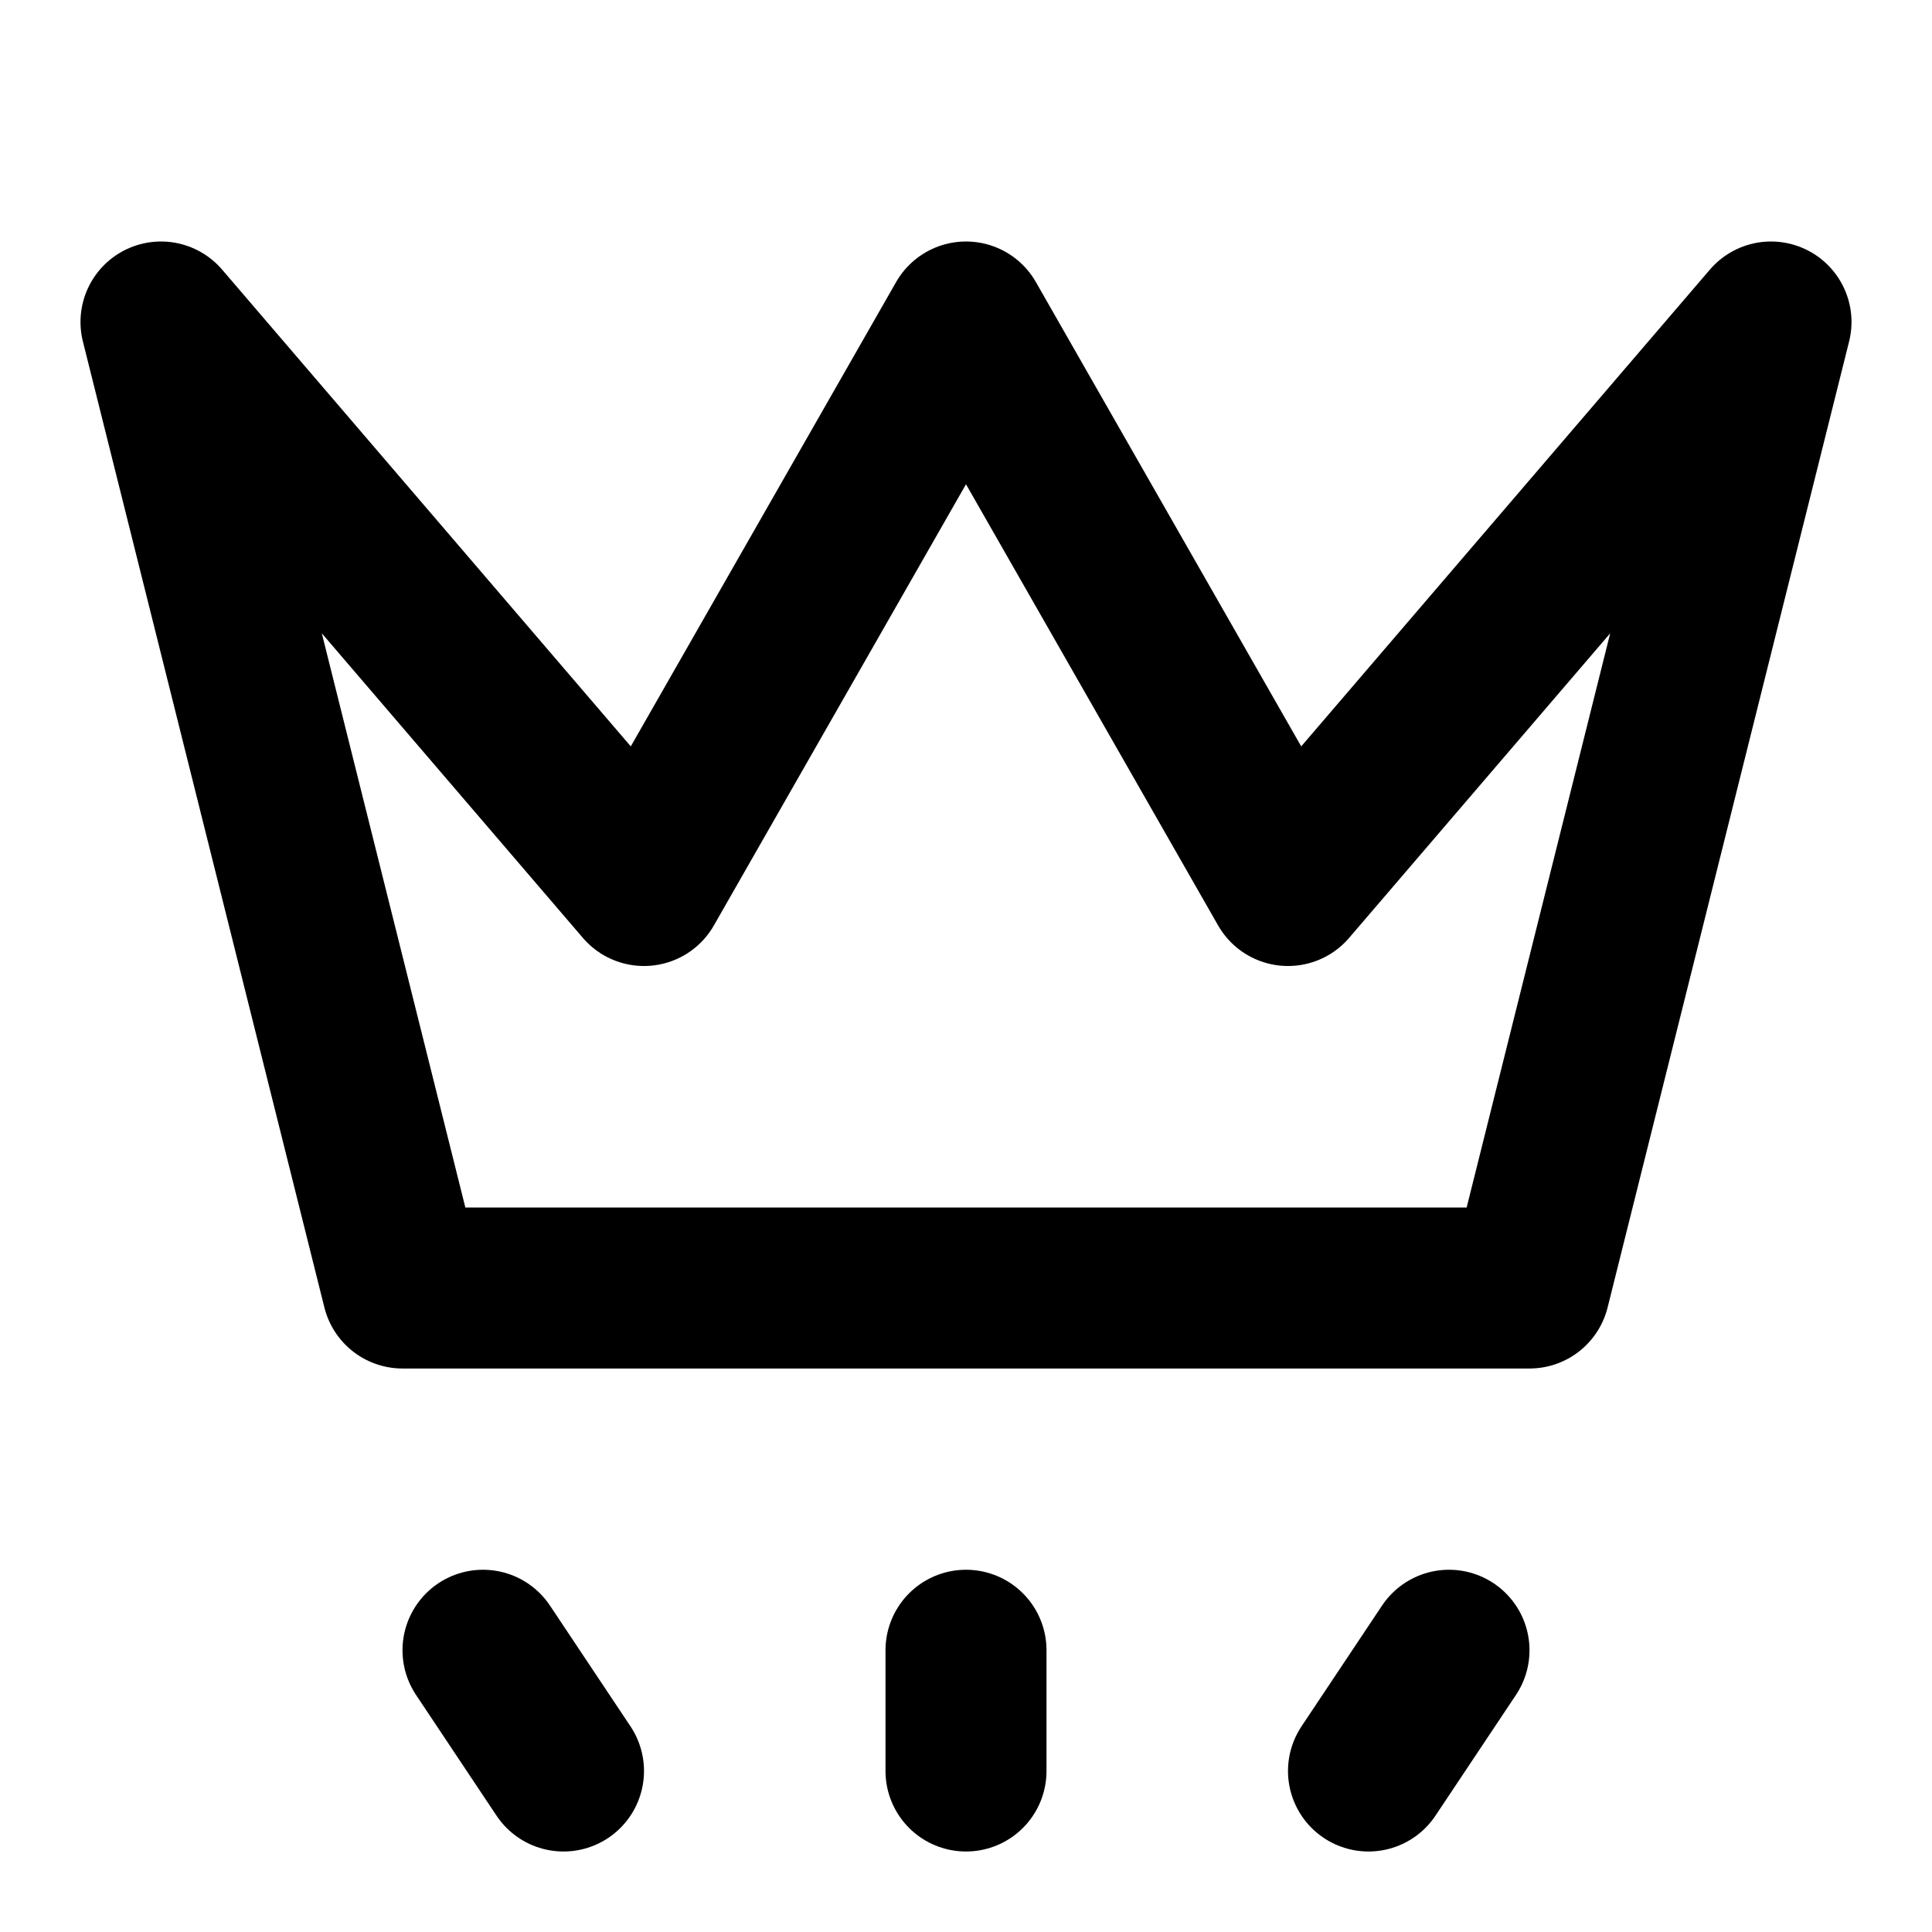
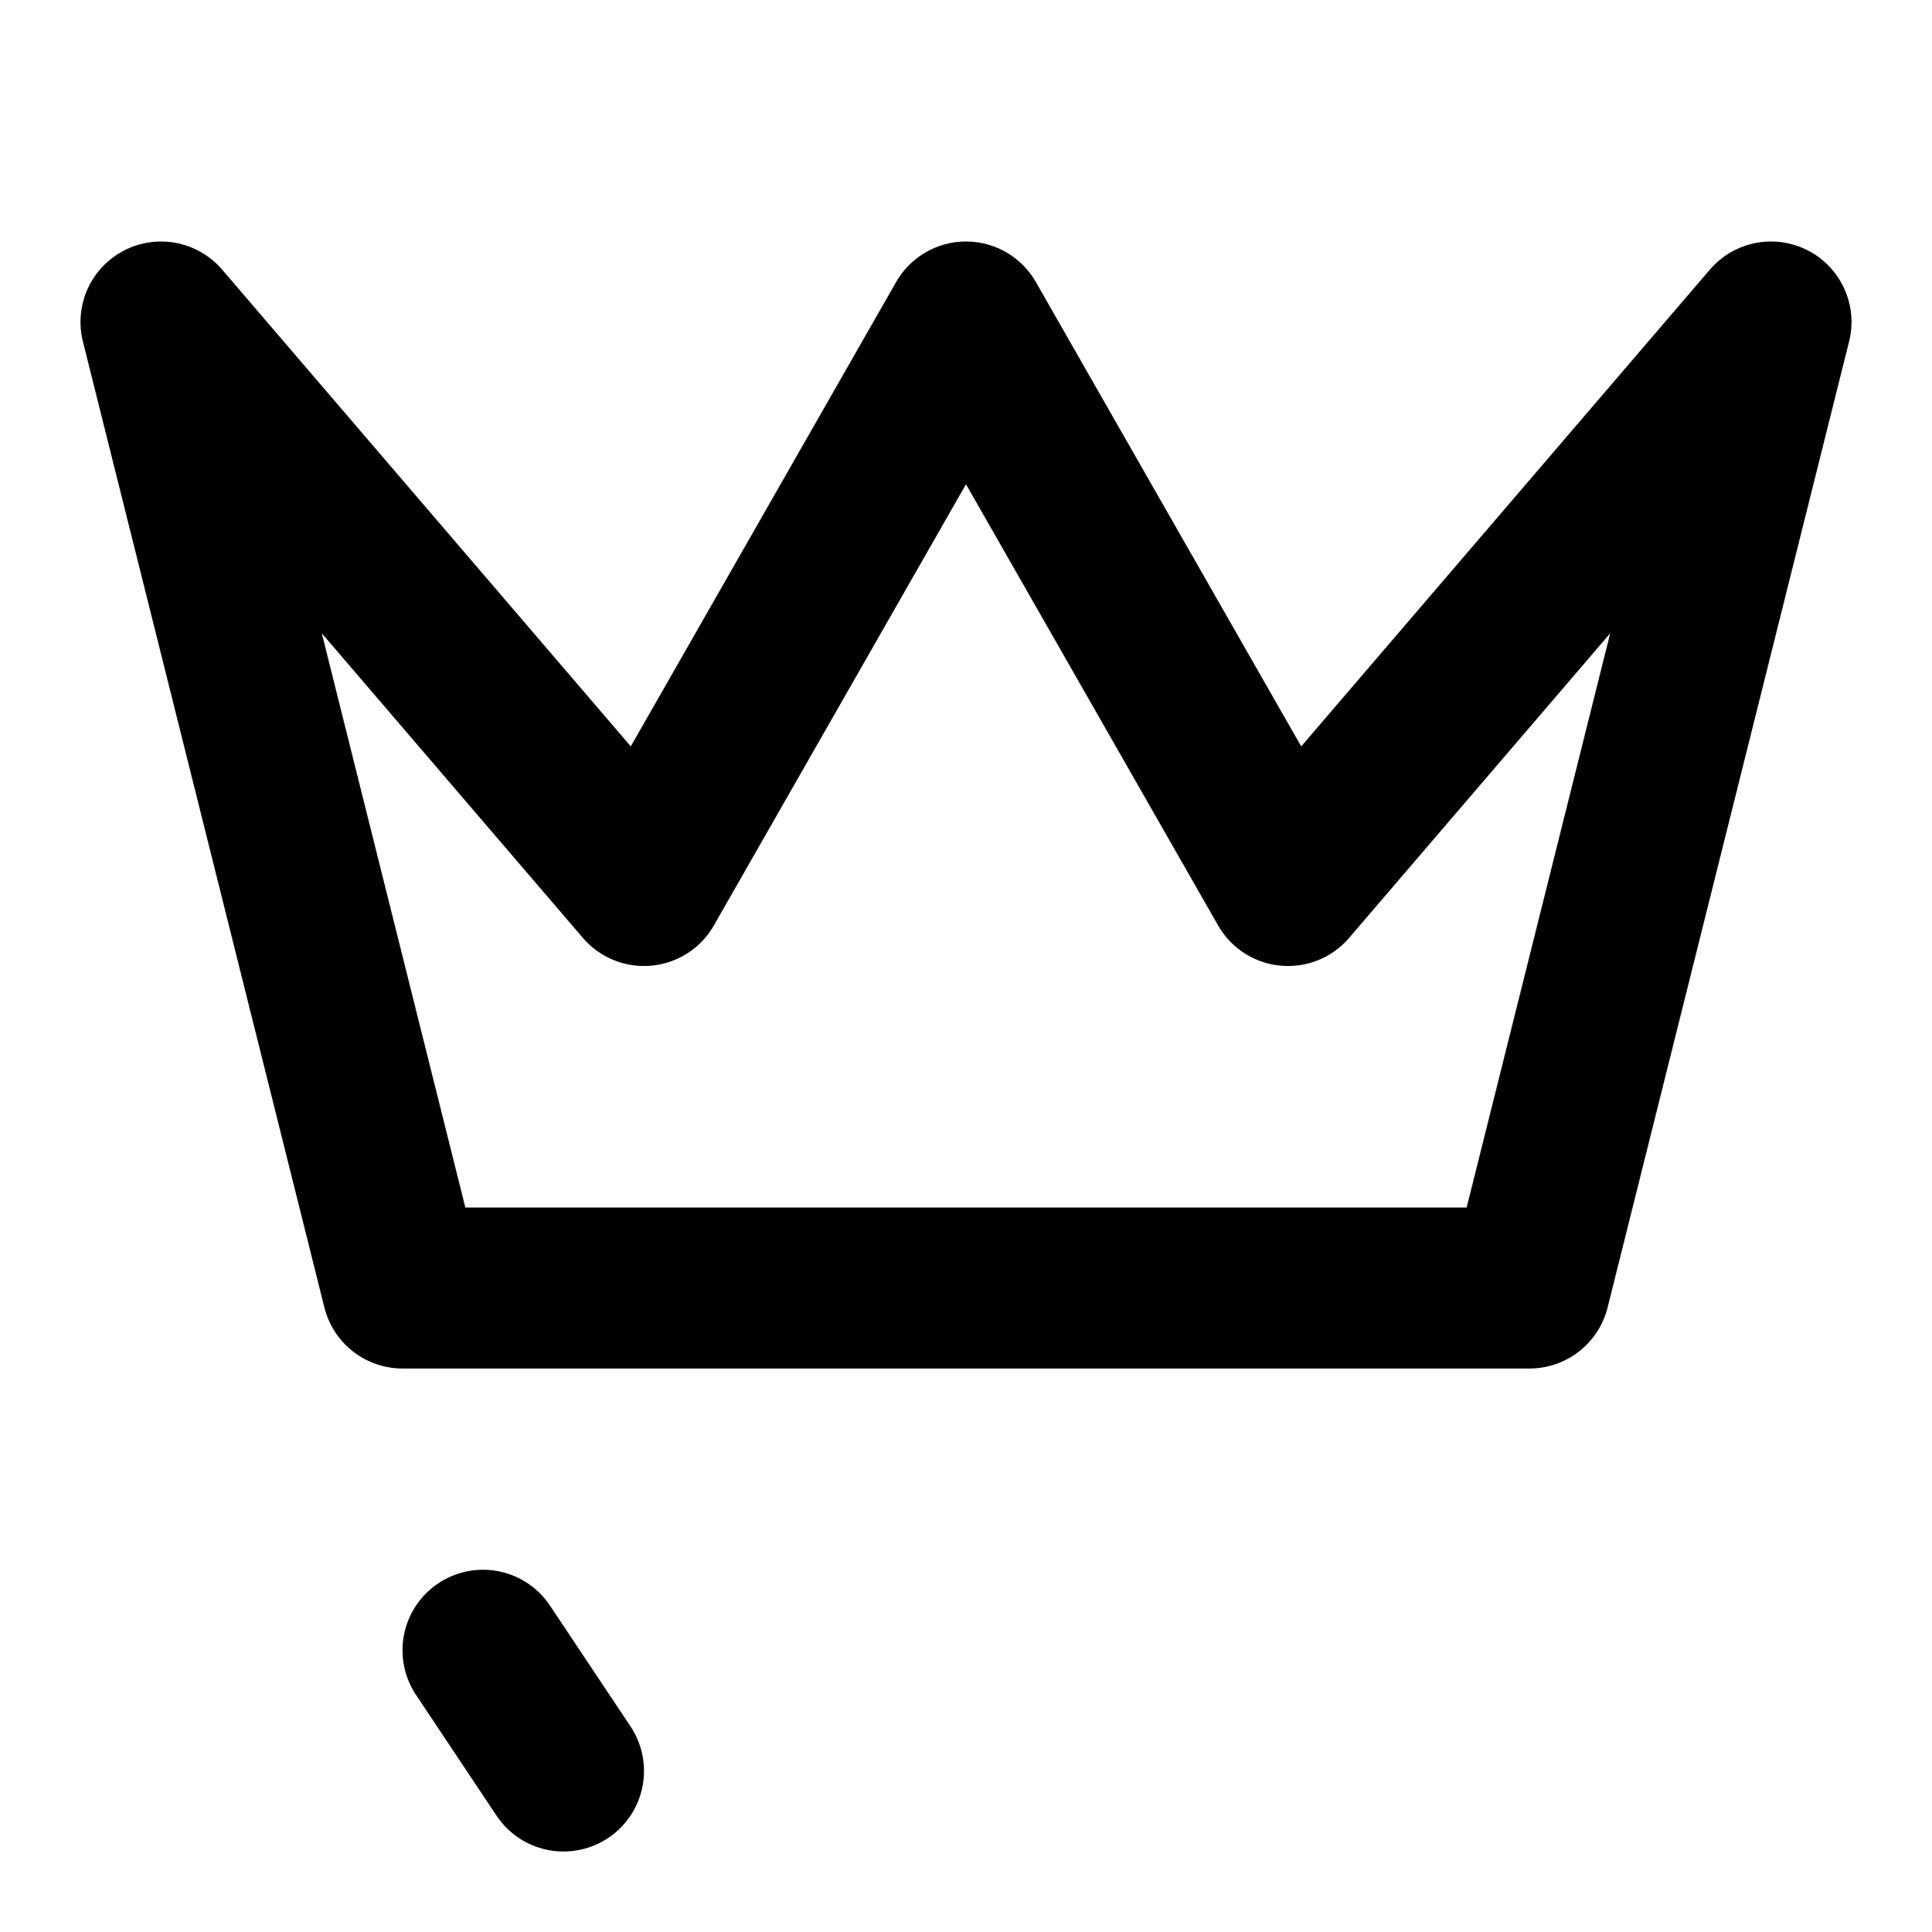
<svg xmlns="http://www.w3.org/2000/svg" width="24" height="24" viewBox="0 0 24 24" fill="none" stroke="currentColor" stroke-width="2" stroke-linecap="round" stroke-linejoin="round" class="lucide lucide-crown">
  <path d="m2 4 3 12h14l3-12-6 7-4-7-4 7-6-7z" />
-   <path d="M12 20.5 12 22" />
-   <path d="m18 20.5-1 1.5" />
  <path d="m6 20.5 1 1.5" />
</svg>